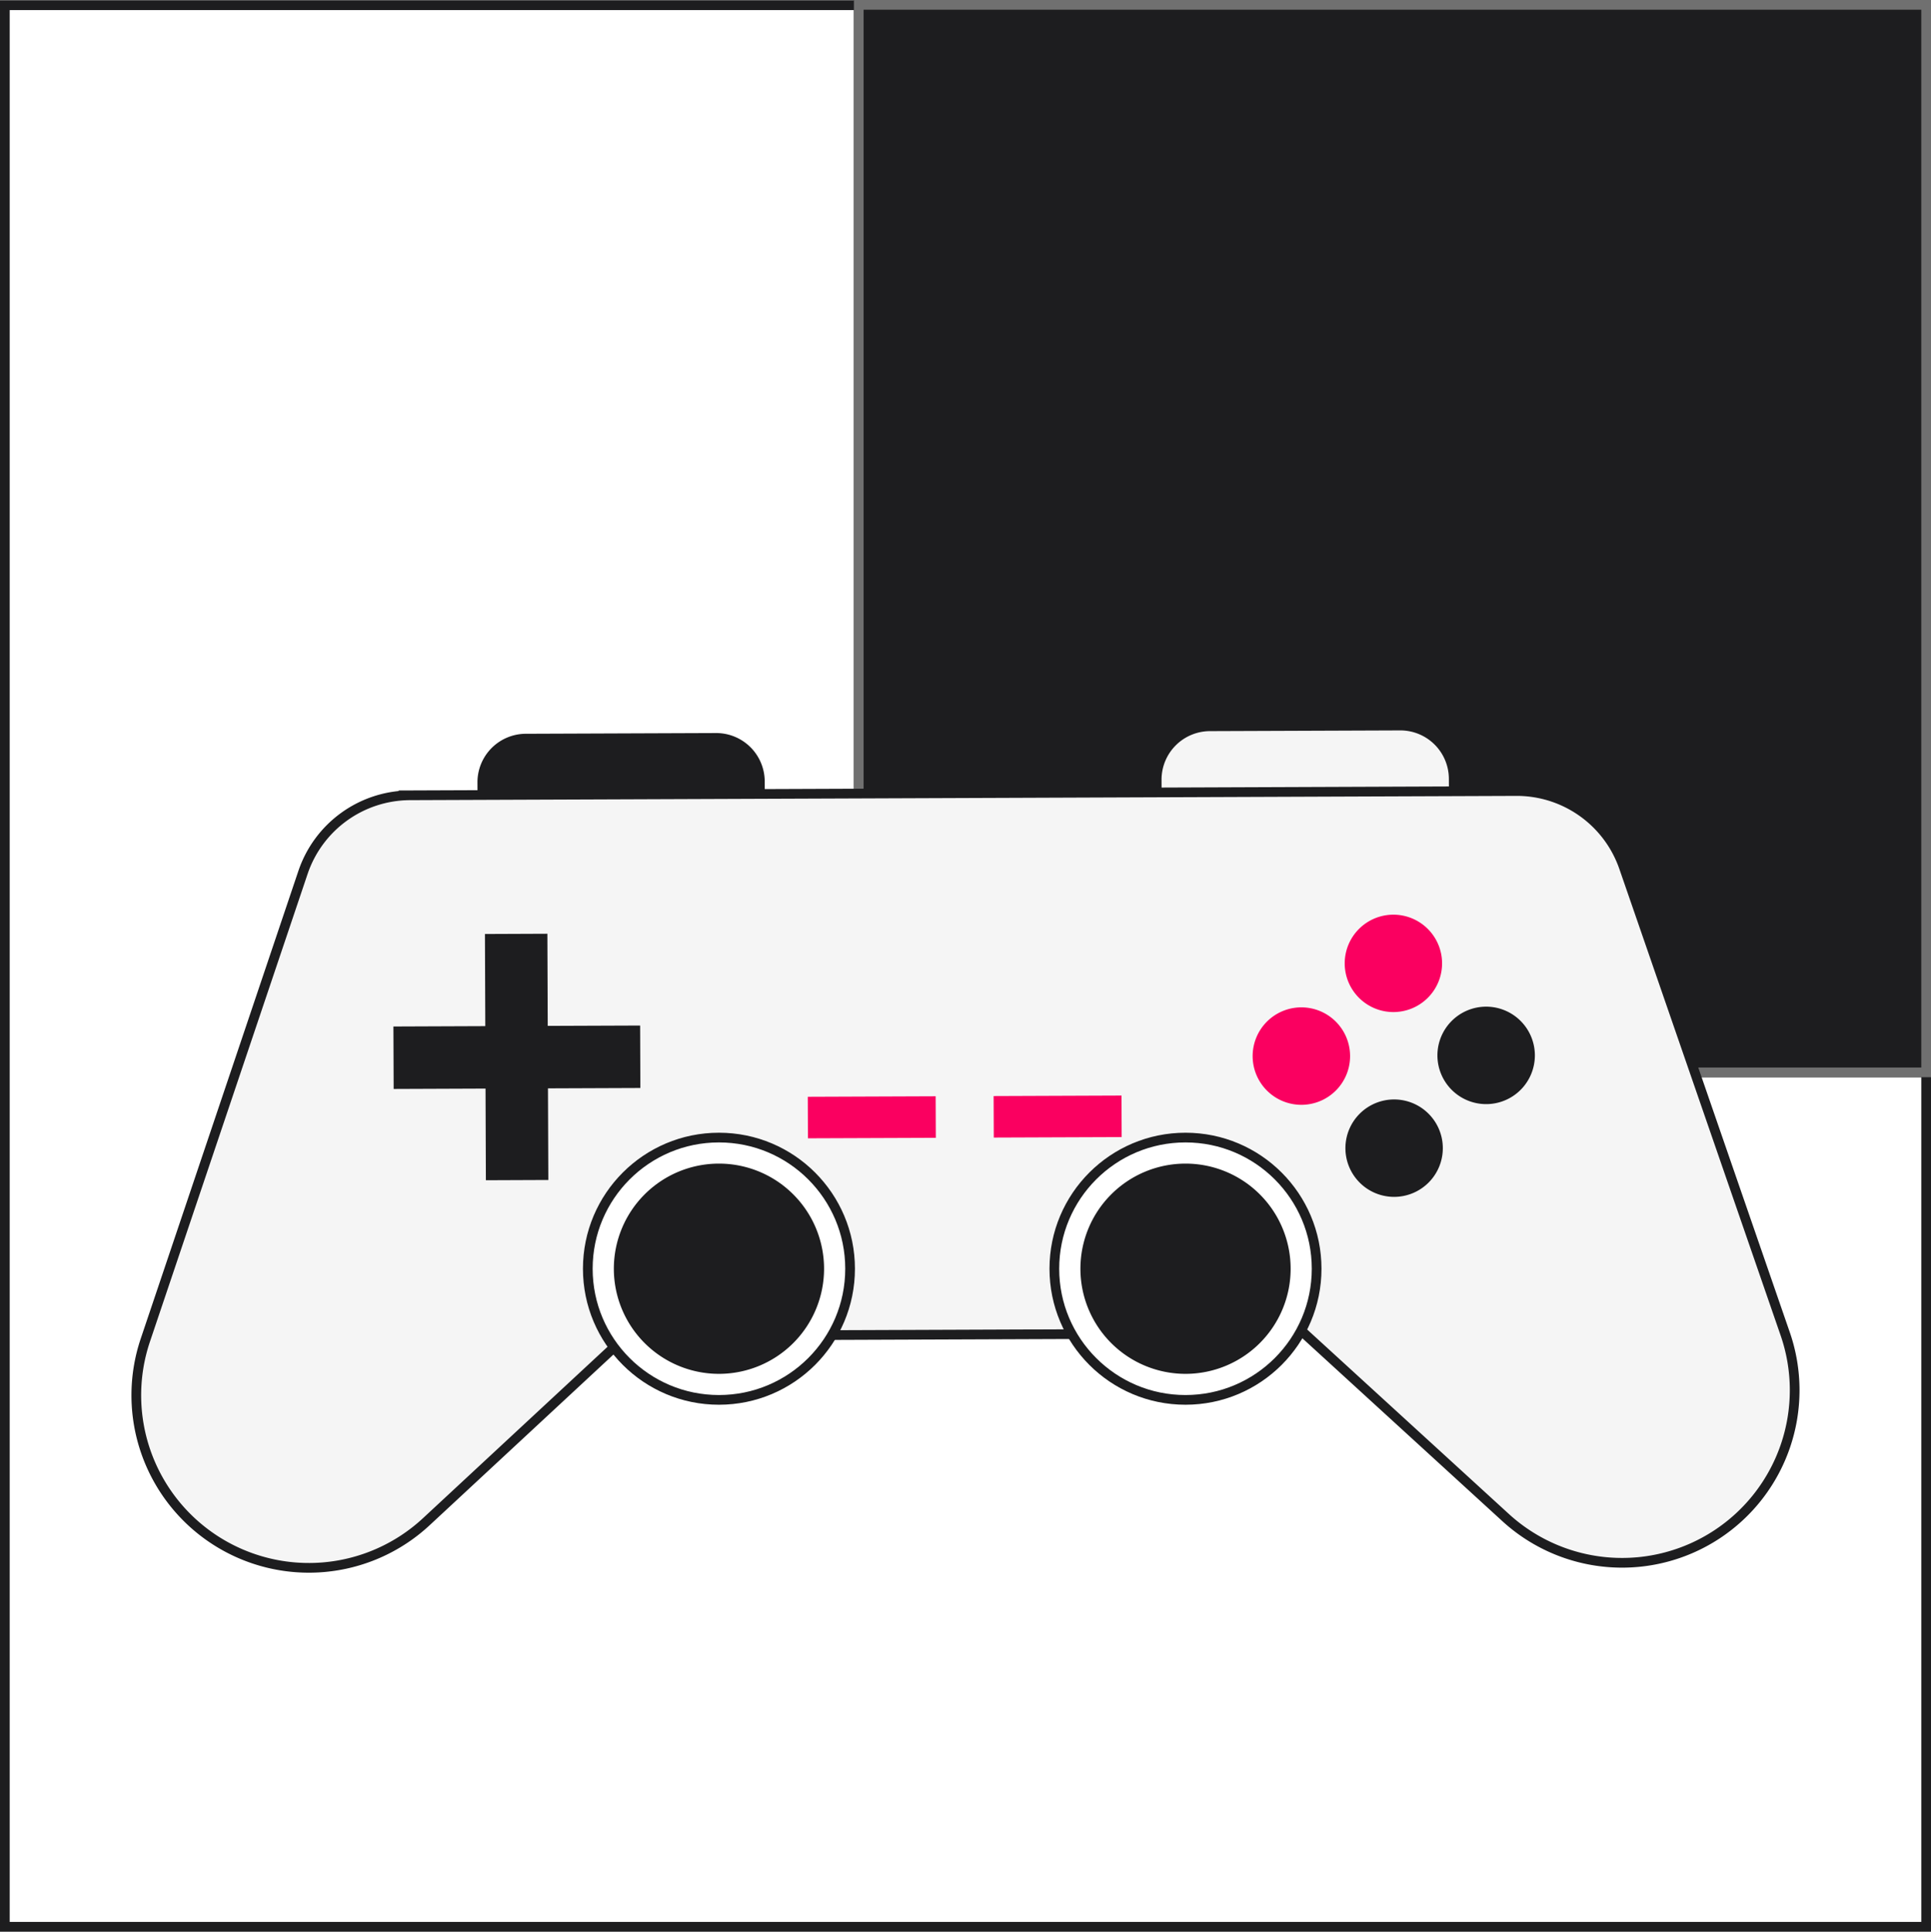
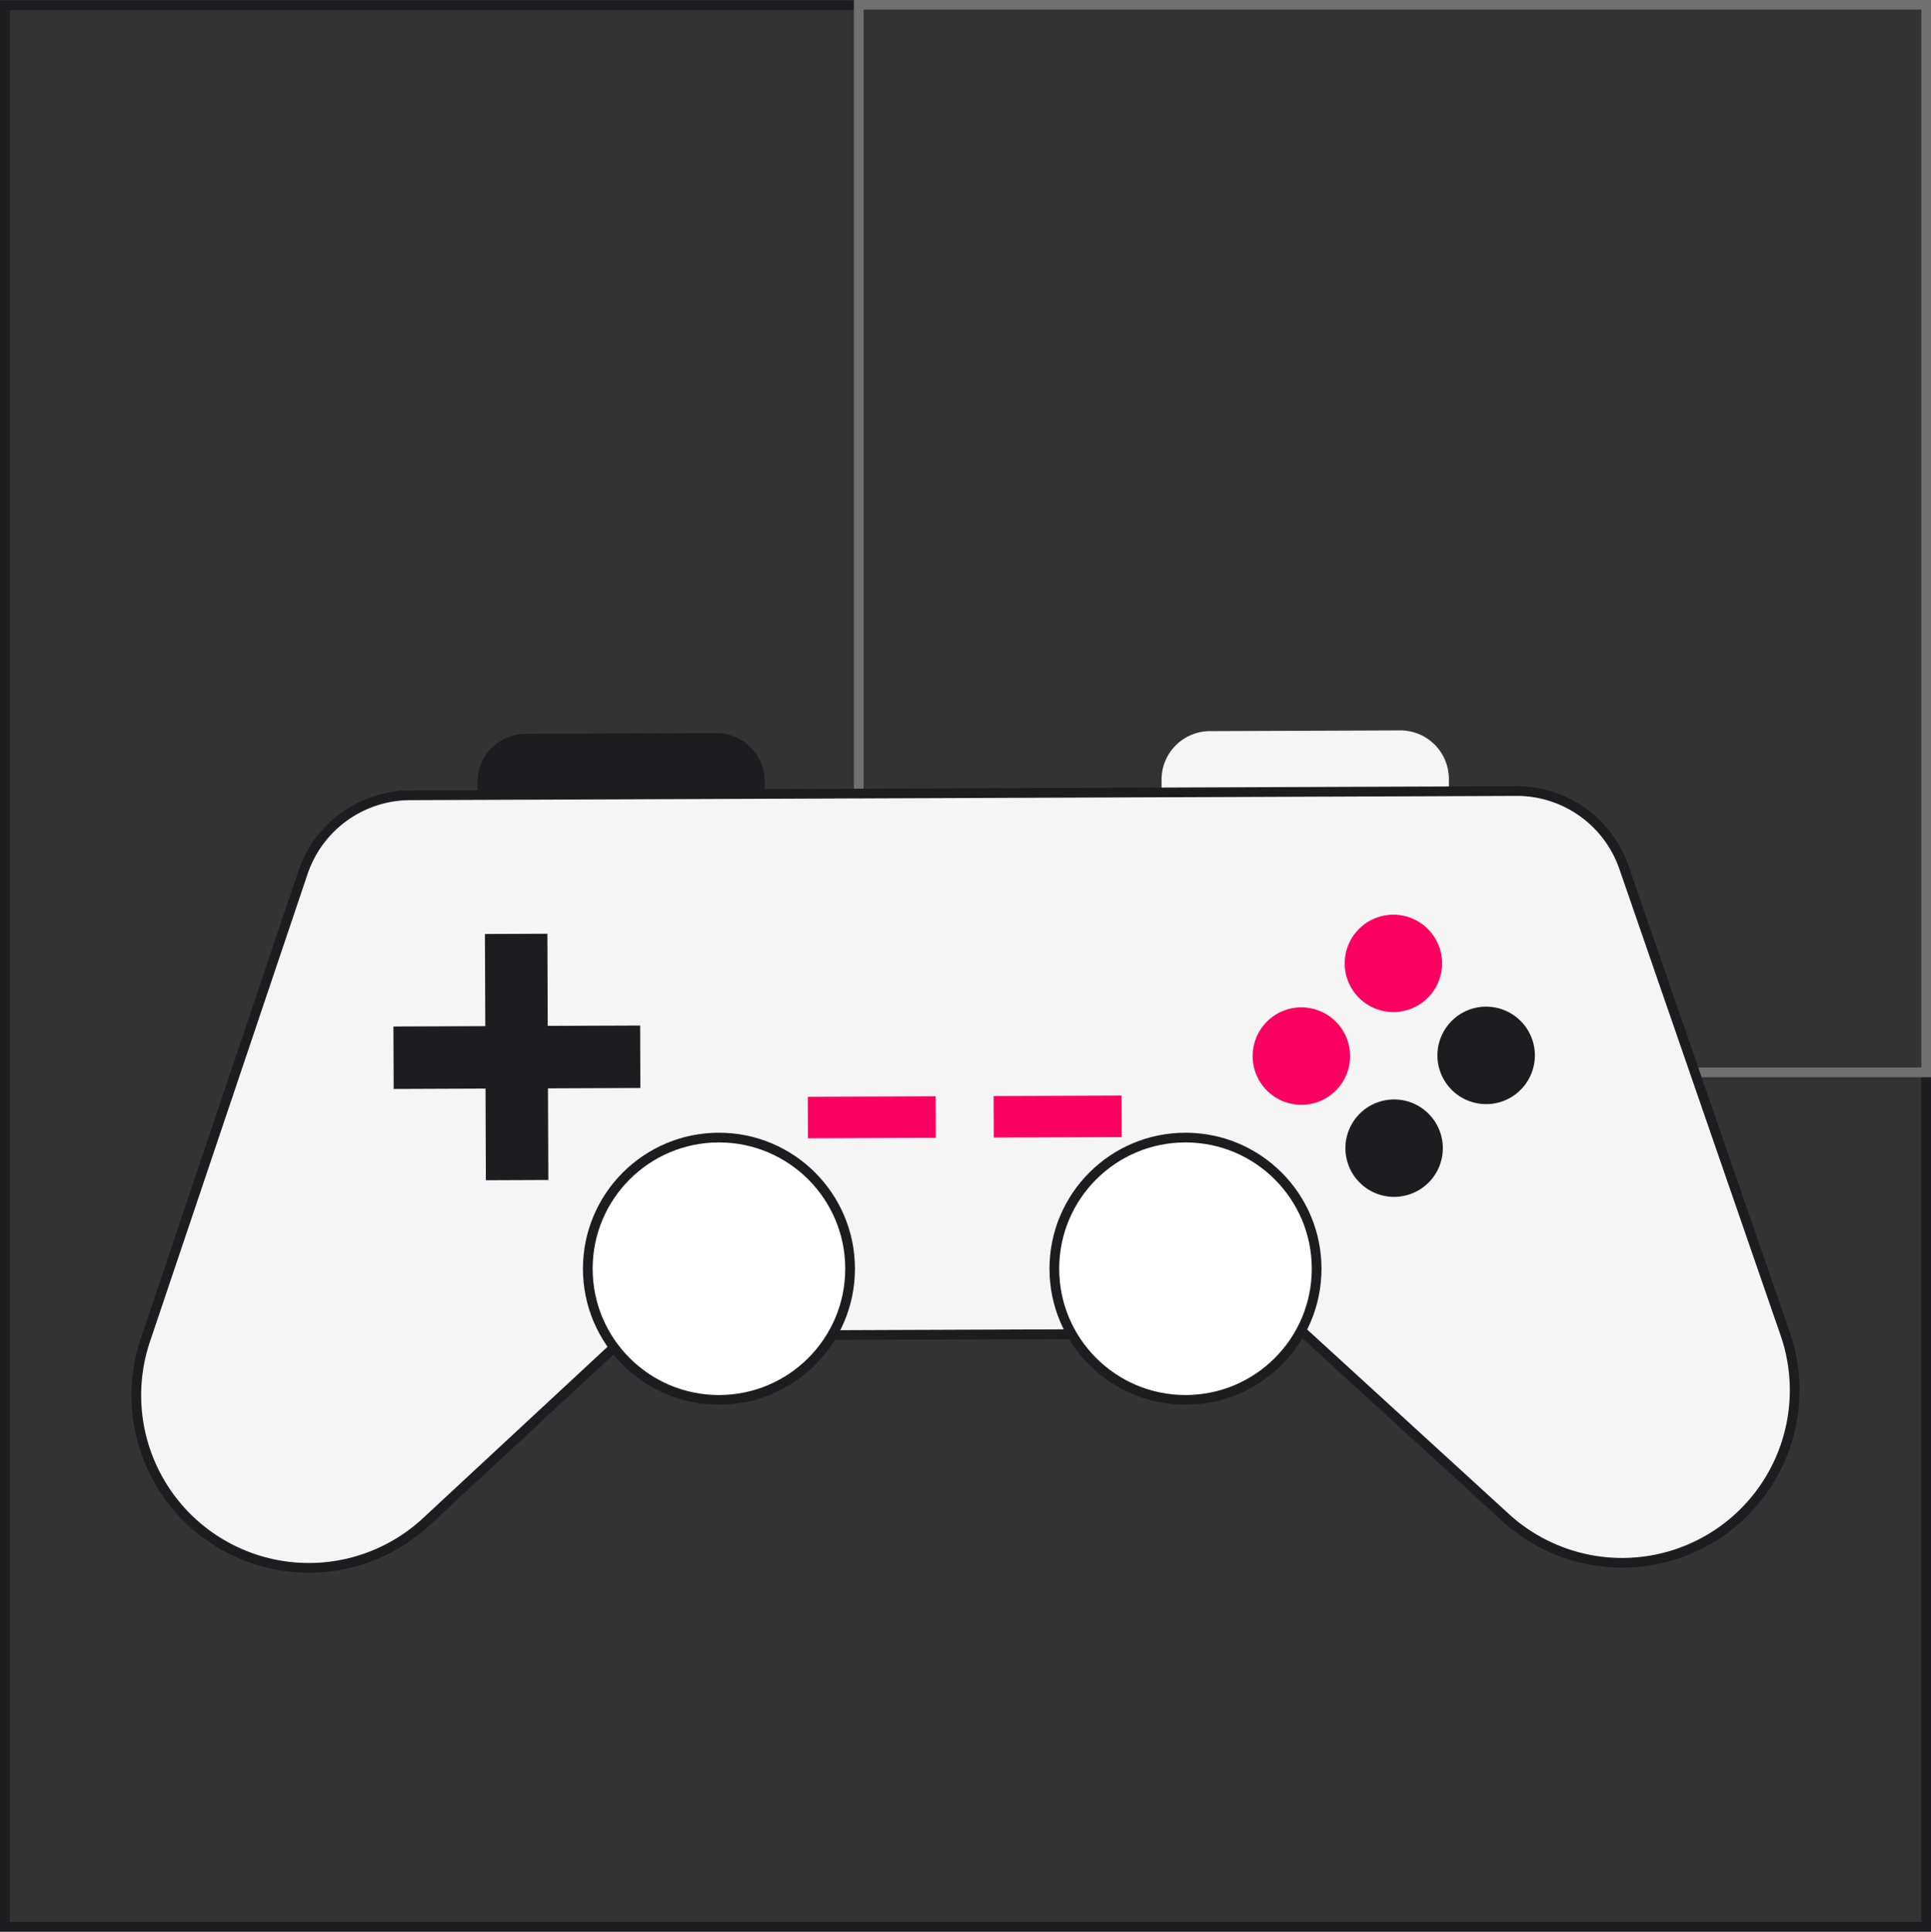
<svg xmlns="http://www.w3.org/2000/svg" width="199" height="199.04" viewBox="0 0 199 199.04">
  <rect x="0" y="0" width="199" height="199.04" fill="#333333" stroke="none" />
  <g transform="translate(-861 -3839)">
    <g transform="translate(266)">
      <g transform="translate(-305 -432.96)">
        <g transform="translate(900 4272)" fill="#fff" stroke="#1d1d1f" stroke-width="1">
-           <rect width="199" height="199" stroke="none" />
          <rect x="0.5" y="0.5" width="198" height="198" fill="none" />
        </g>
      </g>
    </g>
    <g transform="translate(949 3839)" fill="#1d1d1f" stroke="#707070" stroke-width="1">
-       <rect width="111" height="111" stroke="none" />
      <rect x="0.5" y="0.5" width="110" height="110" fill="none" />
    </g>
    <path d="M974.765,930.8l-19.639.076a5,5,0,0,1-5-4.966l-.012-2.64a5,5,0,0,1,4.966-5l19.639-.075a5,5,0,0,1,5,4.965l.01,2.64A5,5,0,0,1,974.765,930.8Z" transform="translate(-39.91 2996.341)" fill="#1d1d1f" />
    <path d="M1309.033,929.512l-19.64.076a5,5,0,0,1-5-4.966l-.01-2.639a5,5,0,0,1,4.966-5l19.639-.075a5,5,0,0,1,5.006,4.964l.011,2.641A5,5,0,0,1,1309.033,929.512Z" transform="translate(-303.68 2997.356)" fill="#f5f5f5" />
    <path d="M953.349,1002.5l-16.618-48.063a11.687,11.687,0,0,0-11.089-7.866l-57.007.219-57.009.219a11.687,11.687,0,0,0-11.027,7.951l-16.245,48.189a17.784,17.784,0,0,0,28.951,18.715l20.628-19.155,34.917-.134,34.916-.134,20.773,18.994a17.785,17.785,0,0,0,28.81-18.936Z" transform="translate(91.625 2973.942)" fill="#f5f5f5" stroke="#1d1d1f" stroke-width="1" />
    <path d="M934.5,1032.164l-9.521.037.037,9.443-6.436.026-.035-9.444-9.468.037-.025-6.435,9.468-.037-.036-9.493,6.435-.026.036,9.494,9.522-.036Z" transform="translate(-7.508 2918.945)" fill="#1d1d1f" />
    <rect width="13.179" height="4.279" transform="translate(944.246 3952.015) rotate(-0.219)" fill="#fa0060" />
    <path d="M1378.9,1006.955a5.017,5.017,0,1,1-5,5.034A5.018,5.018,0,0,1,1378.9,1006.955Z" transform="translate(-374.32 2926.297)" fill="#fa0060" />
    <path d="M1215.526,1097.465l.008,2.14-13.179.05-.016-4.278,13.18-.051Z" transform="translate(-238.941 2856.563)" fill="#fa0060" />
    <path d="M1333.976,1062.283a5.021,5.021,0,1,1,5-5.037A5.018,5.018,0,0,1,1333.976,1062.283Z" transform="translate(-338.842 2890.561)" fill="#fa0060" />
    <path d="M1379.289,1107.268a5.019,5.019,0,1,1,5-5.04A5.021,5.021,0,0,1,1379.289,1107.268Z" transform="translate(-374.598 2855.062)" fill="#1d1d1f" />
    <path d="M1424.267,1061.94a5.021,5.021,0,1,1,5-5.039A5.019,5.019,0,0,1,1424.267,1061.94Z" transform="translate(-410.09 2890.832)" fill="#1d1d1f" />
    <circle cx="13.515" cy="13.515" r="13.515" transform="translate(921.576 3956.219)" fill="#fff" stroke="#1d1d1f" stroke-width="1" />
-     <path d="M1038.428,1139.409a10.832,10.832,0,1,1-10.832-10.832A10.832,10.832,0,0,1,1038.428,1139.409Z" transform="translate(-92.504 2830.325)" fill="#1d1d1f" />
    <circle cx="13.515" cy="13.515" r="13.515" transform="translate(969.656 3956.219)" fill="#fff" stroke="#1d1d1f" stroke-width="1" />
-     <path d="M1266.4,1139.409a10.832,10.832,0,1,1-10.832-10.832A10.832,10.832,0,0,1,1266.4,1139.409Z" transform="translate(-272.393 2830.325)" fill="#1d1d1f" />
  </g>
</svg>